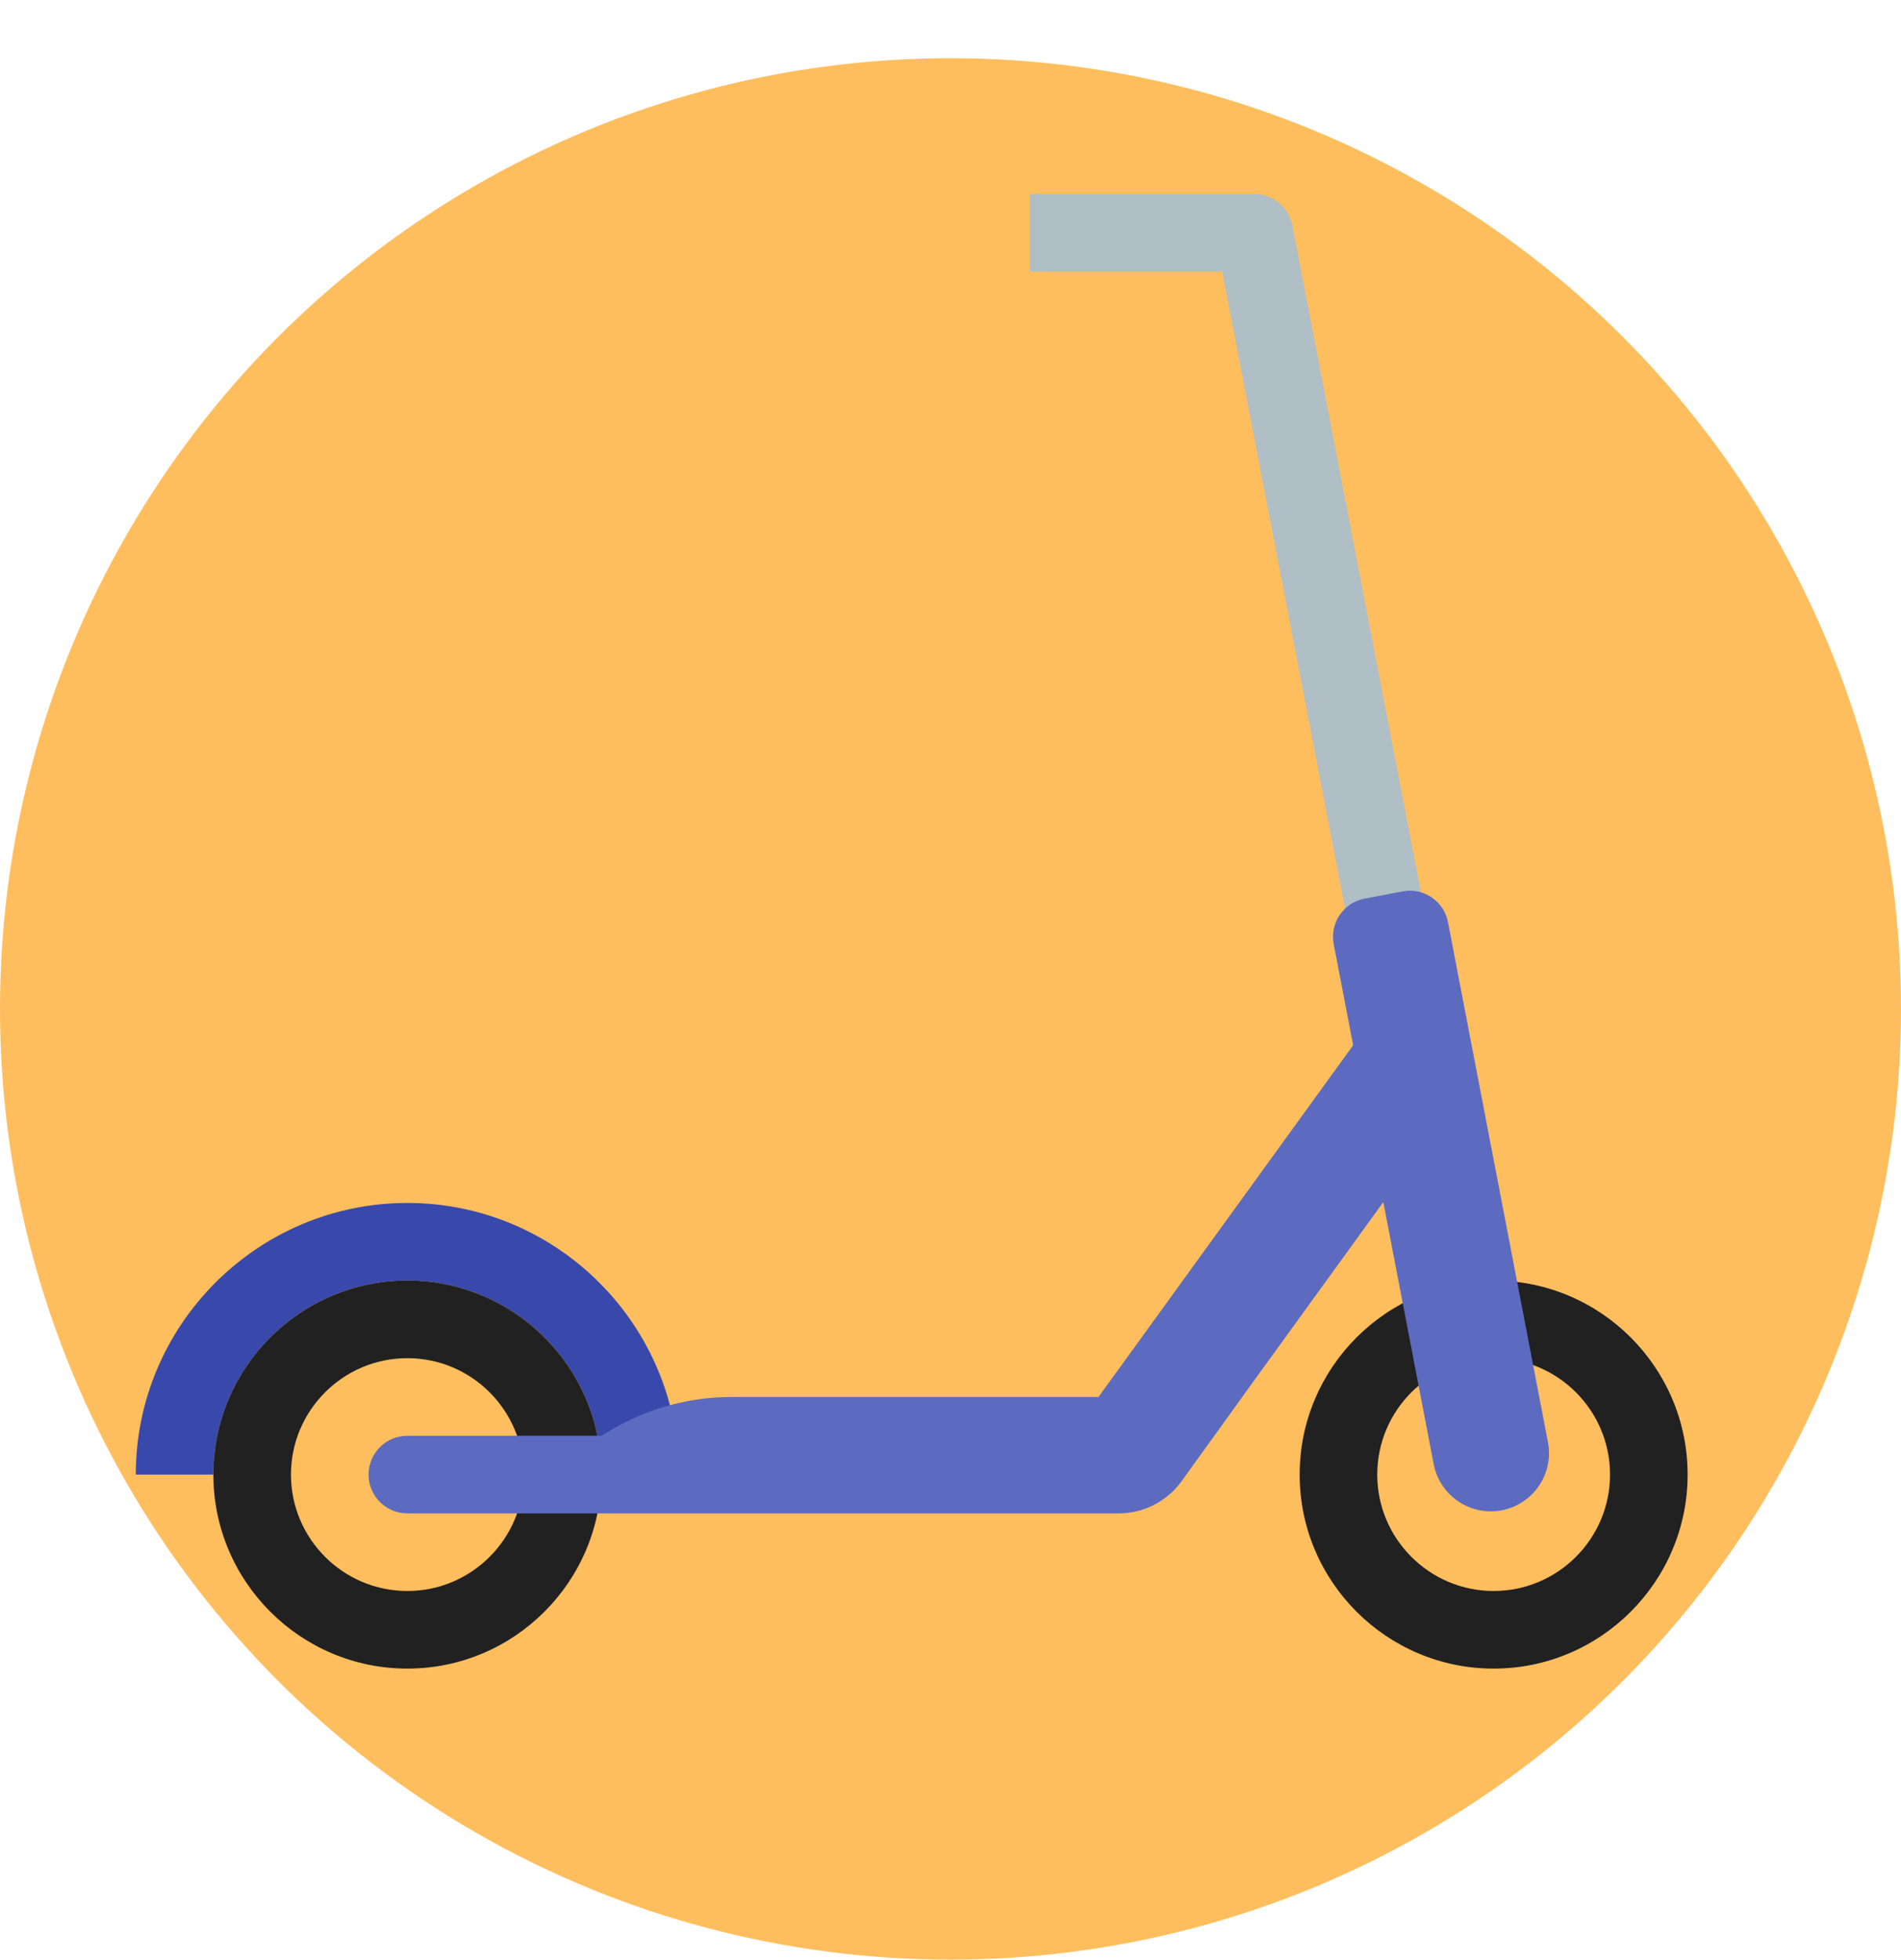
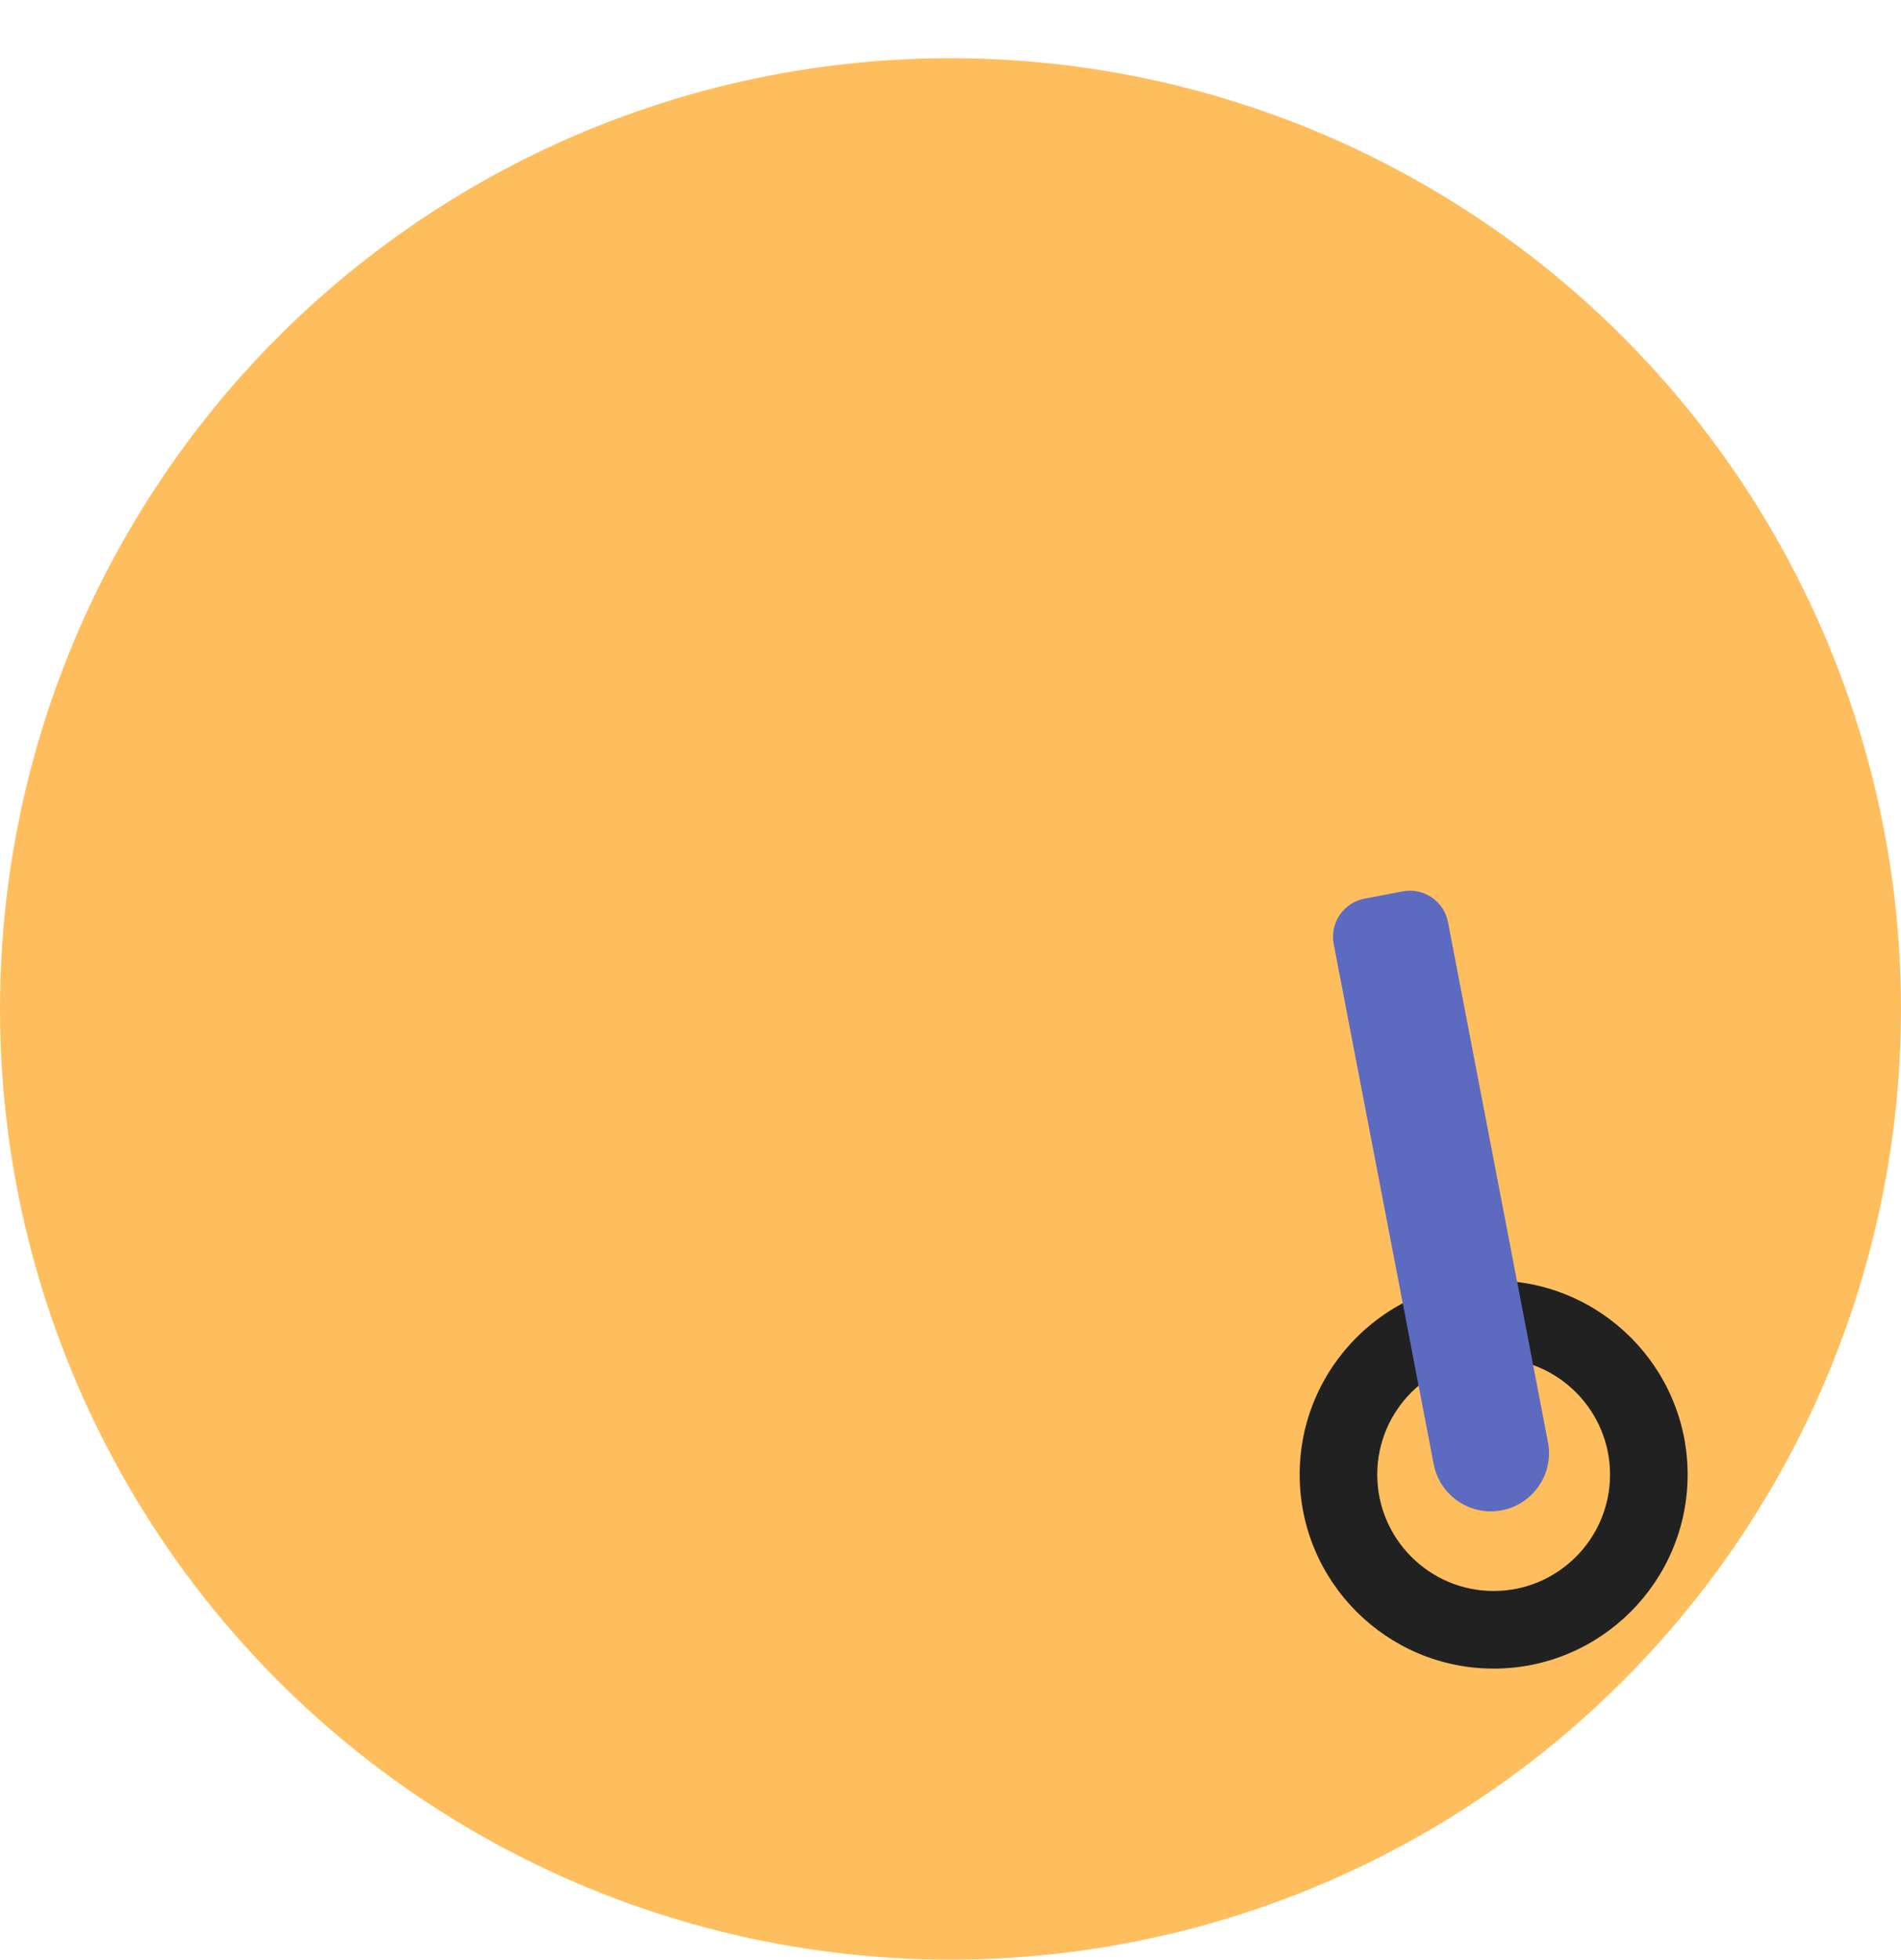
<svg xmlns="http://www.w3.org/2000/svg" width="98" height="101" viewBox="0 0 98 101" fill="none">
  <circle cx="49" cy="52" r="49" fill="#FFBE5E" />
-   <path d="M74.77 74.978L63.006 14H53.084V10H64.662C65.622 10 66.448 10.684 66.626 11.626L78.698 74.232L74.77 74.978Z" fill="#B0BEC5" />
  <path d="M77 86C71.486 86 67 81.514 67 76C67 70.486 71.486 66 77 66C82.514 66 87 70.486 87 76C87 81.514 82.514 86 77 86ZM77 70C73.692 70 71 72.692 71 76C71 79.308 73.692 82 77 82C80.308 82 83 79.308 83 76C83 72.692 80.308 70 77 70Z" fill="#212121" />
-   <path d="M35 76H31C31 70.486 26.514 66 21 66C15.486 66 11 70.486 11 76H7C7 68.282 13.282 62 21 62C28.718 62 35 68.282 35 76Z" fill="#3949AB" />
  <path d="M73.907 75.454L68.755 48.658C68.547 47.572 69.259 46.522 70.345 46.316L72.309 45.942C73.393 45.736 74.439 46.446 74.647 47.53L79.801 74.334C80.111 75.962 79.041 77.532 77.415 77.842C75.787 78.15 74.217 77.082 73.907 75.454Z" fill="#5C6BC0" />
-   <path d="M21 86C15.486 86 11 81.514 11 76C11 70.486 15.486 66 21 66C26.514 66 31 70.486 31 76C31 81.514 26.514 86 21 86ZM21 70C17.692 70 15 72.692 15 76C15 79.308 17.692 82 21 82C24.308 82 27 79.308 27 76C27 72.692 24.308 70 21 70Z" fill="#212121" />
-   <path d="M75.13 56.684L70.27 53.164L56.63 72H37.714C35.308 72 32.99 72.716 31.018 74H21C19.896 74 19 74.896 19 76C19 77.104 19.896 78 21 78H57.67C58.956 78 60.162 77.382 60.914 76.34L64.042 72H64.038L75.13 56.684Z" fill="#5C6BC0" />
</svg>